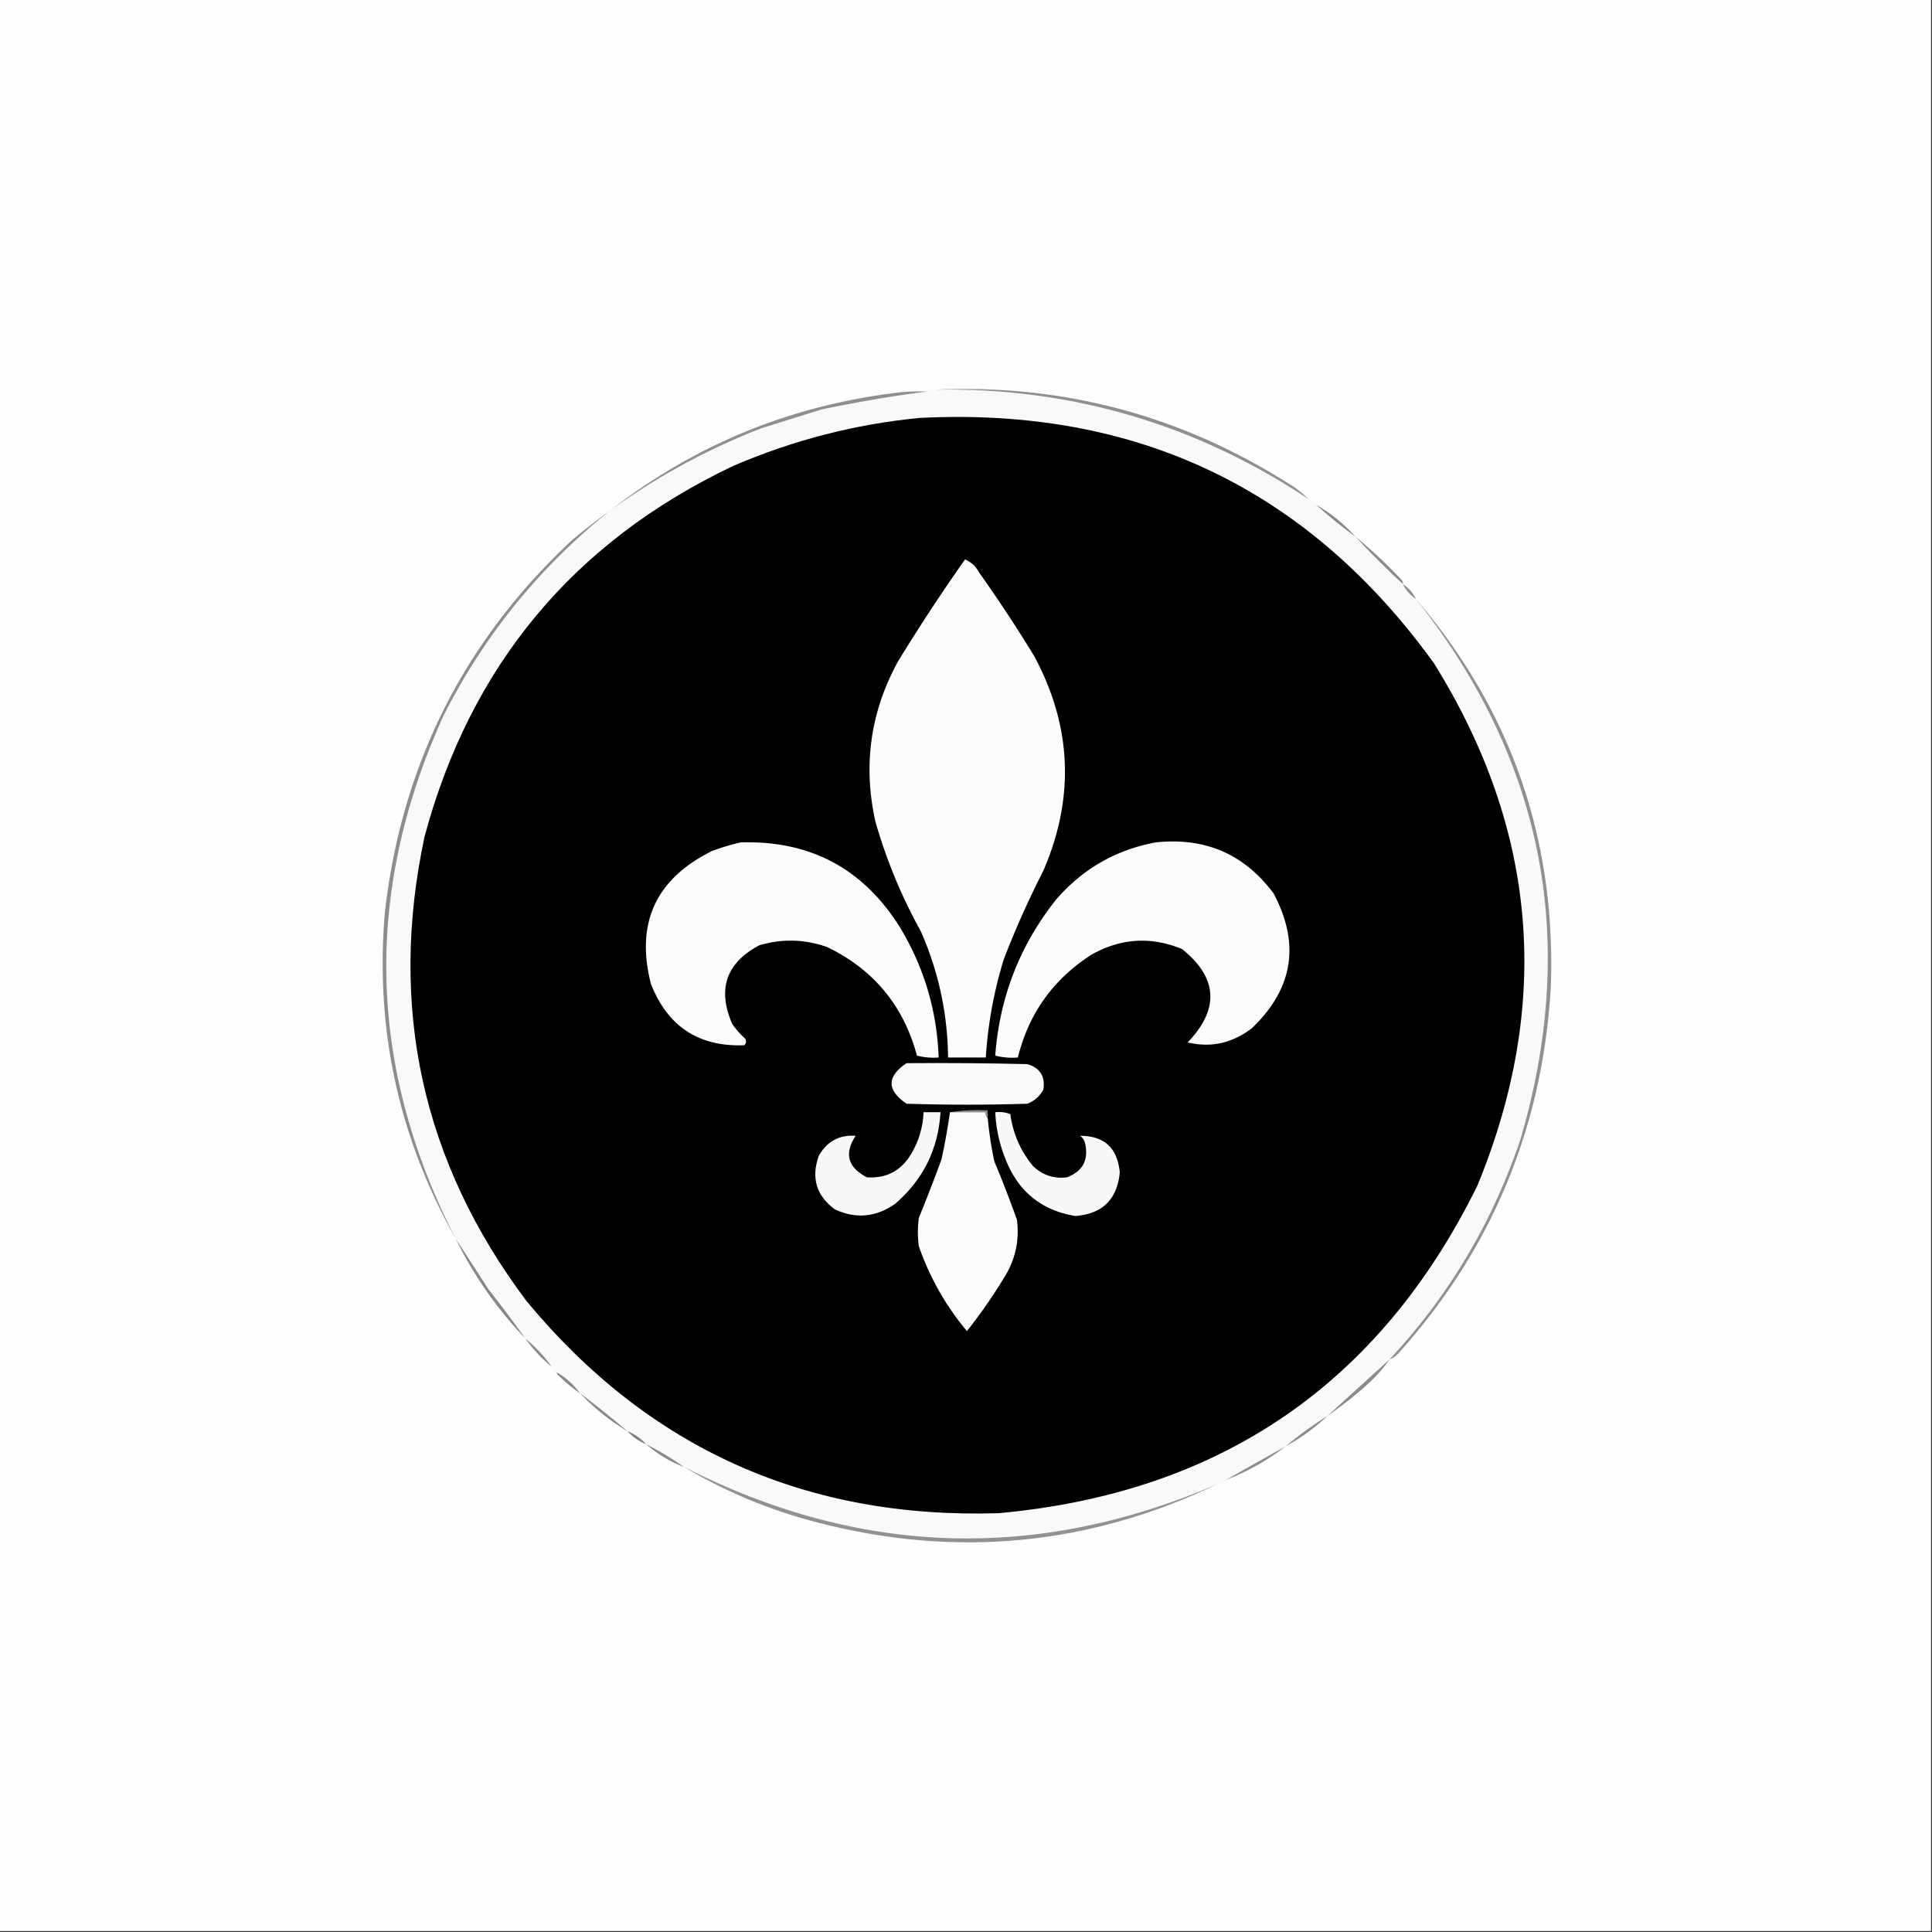
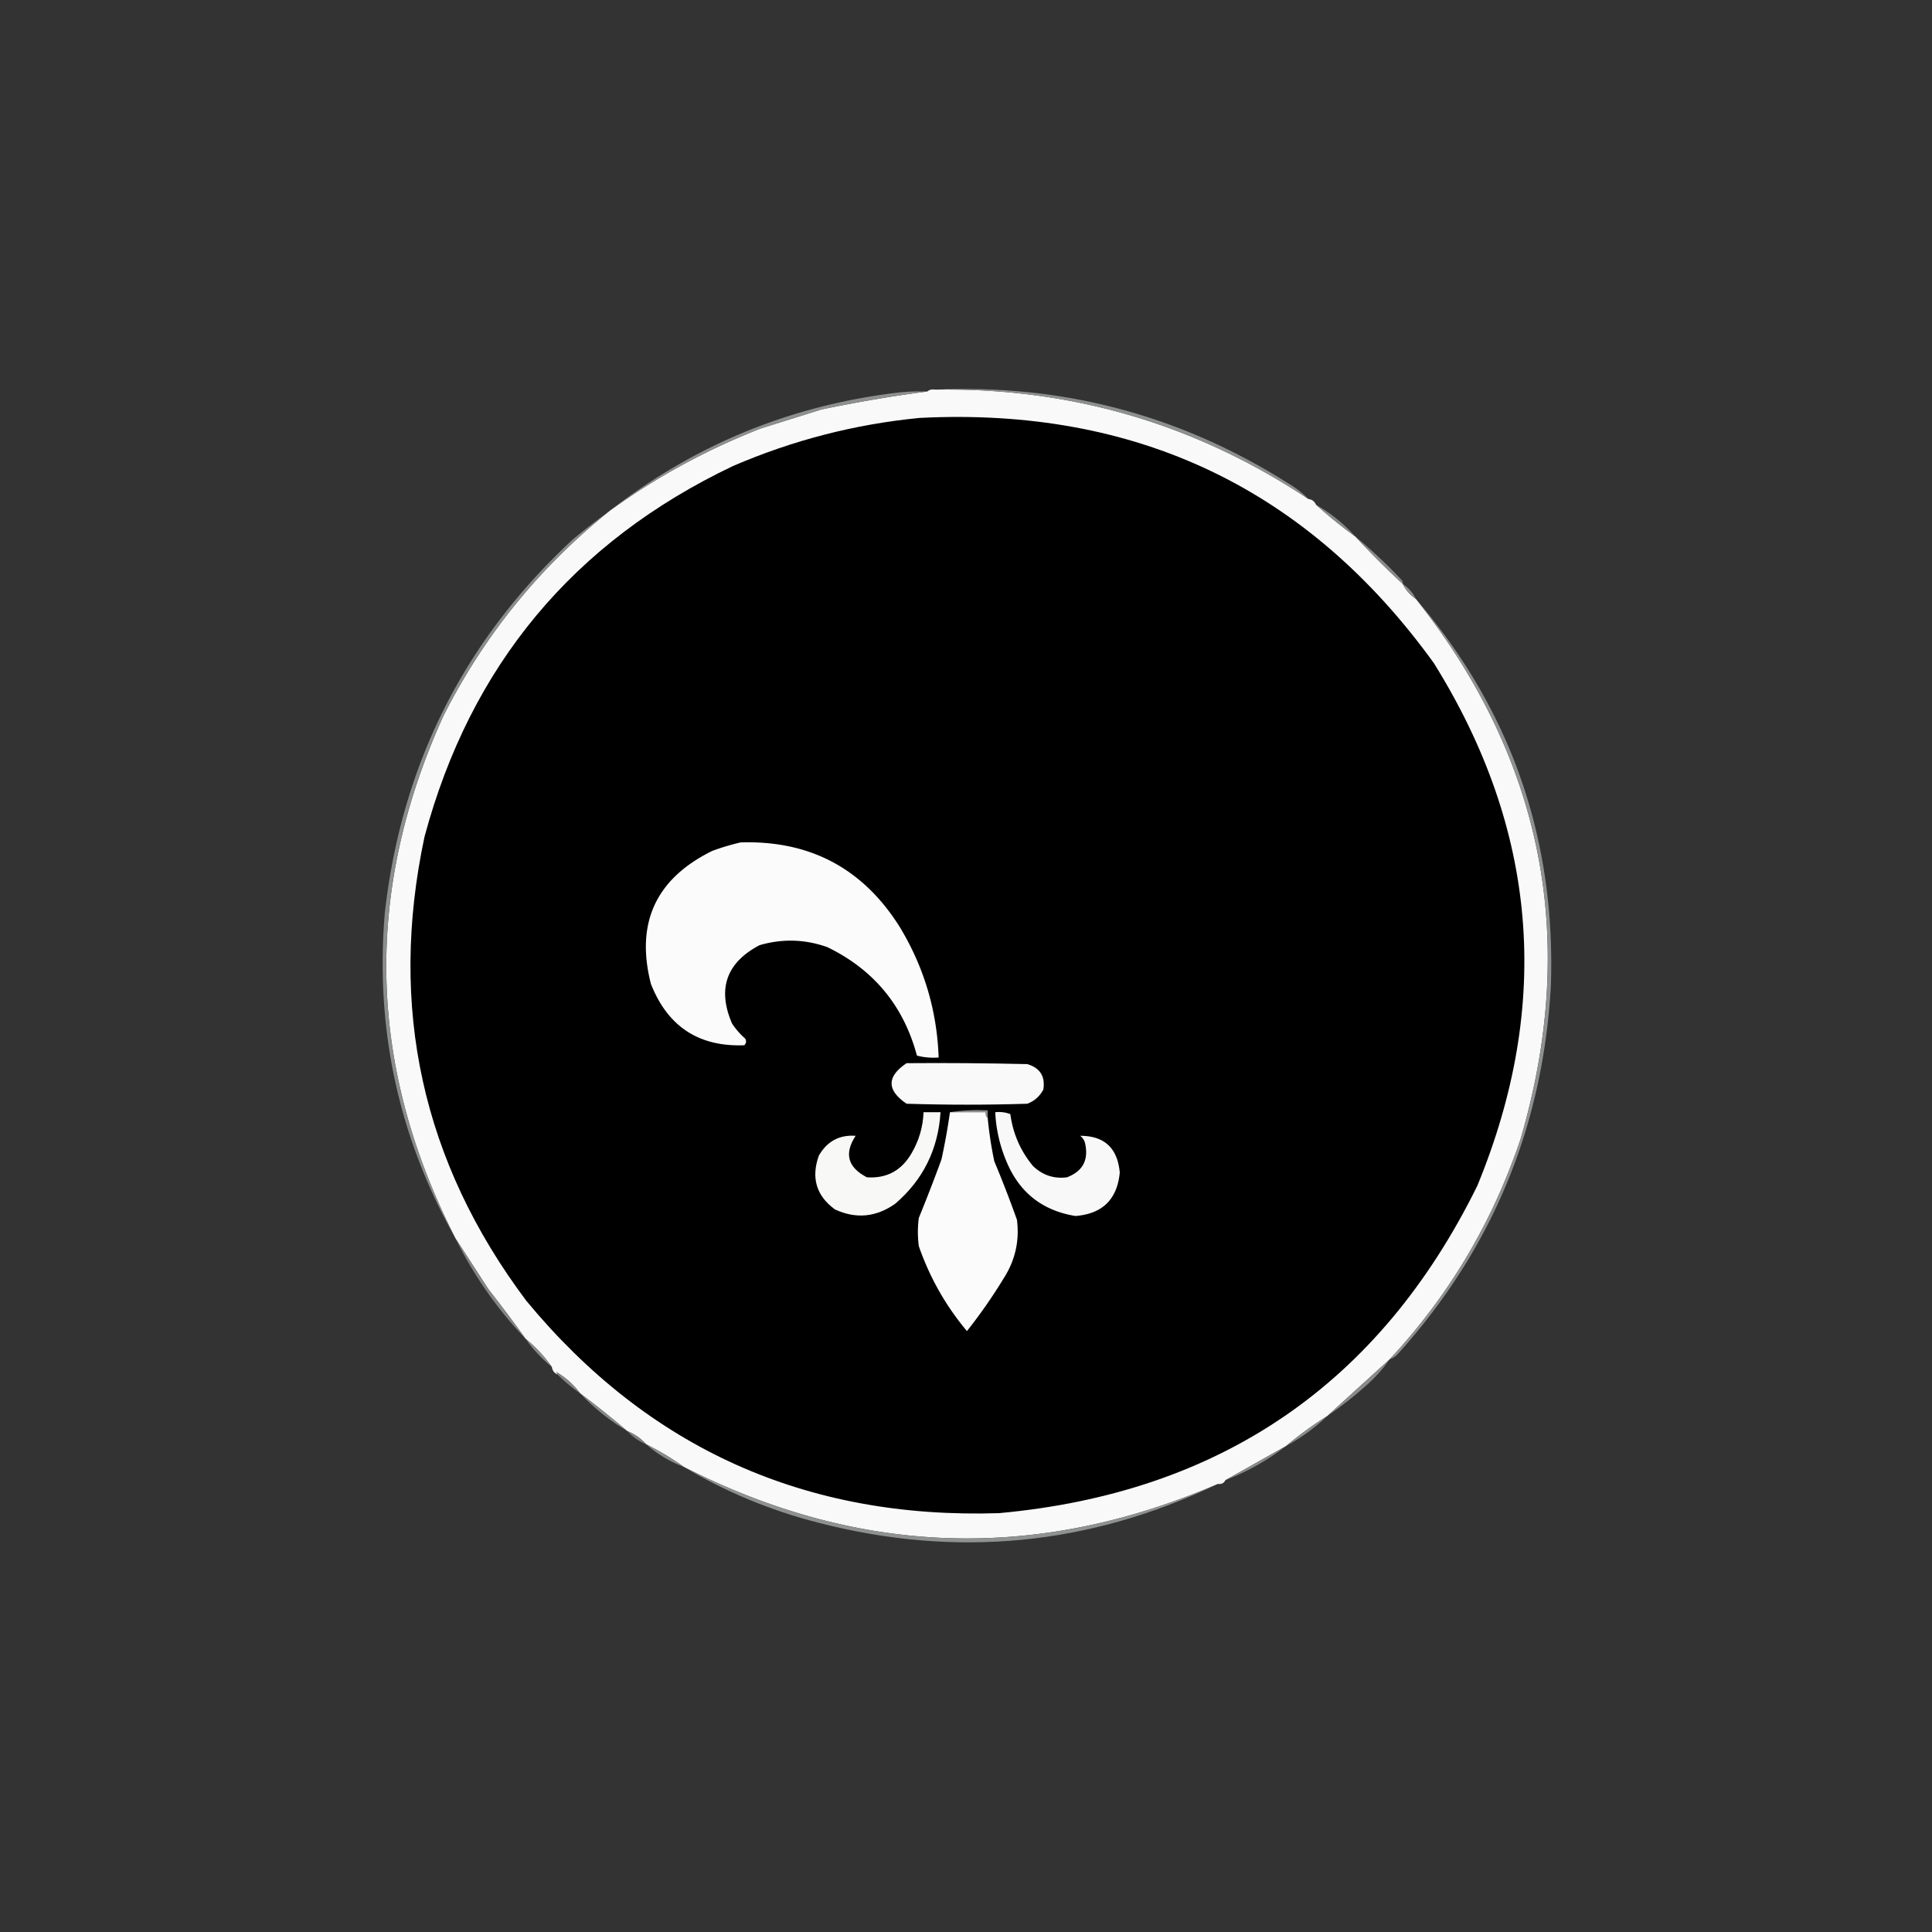
<svg xmlns="http://www.w3.org/2000/svg" data-bbox="-0.5 -0.5 1024 1024" height="1024" width="1024" shape-rendering="geometricPrecision" text-rendering="geometricPrecision" image-rendering="optimizeQuality" fill-rule="evenodd" clip-rule="evenodd" data-type="ugc">
  <rect width="100%" height="100%" fill="#333333" stroke="none" />
  <g>
-     <path d="M-.5-.5h1024v1024H-.5z" fill="#fefefe" />
    <path d="M491.5 207.5q1.602-1.401 4-1 108.114-1.726 198 58 2.856.357 4 3a256 256 0 0 0 21 17q12 13 25 25 2.39 4.896 7 8 101.522 128.18 55.5 286-22.307 66.407-69.5 117a102669 102669 0 0 1-33 30 203.5 203.5 0 0 0-22 16q-16.012 9.005-32 18-1.18 2.406-4 2-143.654 61.996-283-9a150.5 150.5 0 0 0-20-12q-4.162-4.657-10-7a559 559 0 0 0-25-20q-5.518-7.293-13-11.5.834.575 1 1.5-2.552-1.067-3-4-5.909-8.412-14-15a689 689 0 0 0-19.5-26 11341 11341 0 0 0-17.5-27q-70.107-136.928-6.5-277 32.34-64.098 88.5-109 37.038-26.776 80-43.5l32-10q29.802-6.138 56-9.5" fill="#f9f9f9" />
    <path d="M487.5 221.5q172.387-8.666 272.5 130 82.529 132.44 23 277Q705.416 785.94 529.5 802 376.122 806.911 279 689.5q-82.84-110.395-54-246Q261.558 307.459 388.5 247q47.691-20.546 99-25.5" fill="#000000" />
    <path d="M495.5 206.5q101.467-4.51 187 49.5 6.146 3.555 11 8.5-89.886-59.726-198-58" fill="#8e9090" />
    <path d="M491.5 207.5q-26.198 3.362-56 9.5l-32 10q-42.962 16.724-80 43.5 67.418-52.417 153-62.5a113 113 0 0 1 15-.5" fill="#8e8f8f" />
    <path d="M697.5 267.5q11.811 6.804 21 17a256 256 0 0 1-21-17" fill="#888989" />
    <path d="M718.5 284.5a264 264 0 0 1 24.5 23q.696.891.5 2-13-12-25-25" fill="#898b8a" />
-     <path d="M511.5 296.5q4.896 2.141 7.5 7a767 767 0 0 1 29 44q30.17 55.726 5 114a493 493 0 0 0-21 47 224.4 224.4 0 0 0-9.5 52h-20q-.387-35.041-14.5-67a276 276 0 0 1-24-58q-10.028-44.815 12-85a989 989 0 0 1 35.5-54" fill="#fcfcfc" />
    <path d="M743.5 309.5q4.61 3.104 7 8-4.61-3.104-7-8" fill="#8c8d8c" />
    <path d="M323.5 270.5q-56.16 44.902-88.5 109-63.607 140.072 6.5 277-45.418-80.429-37.5-173 13.36-117.474 99.5-197.5a383 383 0 0 1 20-15.5" fill="#8c8e8e" />
    <path d="M392.5 446.5q55.259-1.748 84.5 45 19.213 31.884 20.5 69-5.905.44-11.5-1-10.614-39.613-47.5-57.5-17.84-6.333-36-1-26.318 13.949-14.5 41.5a39.8 39.8 0 0 0 7 8q1.026 1.926-.5 3.5-36.137 1.403-49.5-32.5-12.367-48.385 32.5-70.5a126 126 0 0 1 15-4.5" fill="#fbfbfb" />
-     <path d="M612.5 446.5q39.239-4.239 62.5 27 21.379 40.107-11.5 71.5-15.6 11.912-34 7.5 25.45-26.625-3-49.5-24.692-10.134-48 3-30.374 19.505-39 54.5a36.9 36.9 0 0 1-12-1q3.46-46.653 32.5-83 21.121-24.18 52.5-30" fill="#fbfbfb" />
    <path d="M480.5 563.5q32.004-.25 64 .5 10.126 2.994 8.5 13.5-2.874 5.378-8.5 7.5-32 1-64 0-15.899-10.822 0-21.5" fill="#faf9fa" />
    <path d="M750.5 317.5q75.47 88.139 71.5 205-6.294 112.041-81 195a11.1 11.1 0 0 1-4.5 3q47.193-50.593 69.5-117 46.022-157.82-55.5-286" fill="#8f9091" />
    <path d="M503.5 589.5q9.719-1.486 20-1v4q-1.356-1.063-1-3z" fill="#8f8d8c" />
    <path d="M489.5 589.5h9q-1.858 29.465-24 48.5-15.295 10.773-32 3-14.788-10.881-8.5-28.5 6.6-11.421 19.5-10.5-9.291 14.15 6 22 15.51 1.023 23.5-12.5 6.045-10.18 6.5-22" fill="#f8f8f7" />
    <path d="M503.5 589.5h19q-.356 1.937 1 3a206 206 0 0 0 3.5 23 611 611 0 0 1 12 31q2.121 16.77-7 31a276 276 0 0 1-19.5 28q-16.865-20.127-25.5-45-1-7.5 0-15a868 868 0 0 0 12-31 343 343 0 0 0 4.5-25" fill="#fbfbfb" />
    <path d="M527.5 589.5q4.12-.47 8 1 2.088 15.536 12 27.5 7.626 7.323 18 6 12.816-4.878 9.5-18.5a6.98 6.98 0 0 0-2.5-3.5q19.25-.009 21 19.5-2.074 21.324-23.5 23-26.898-4.376-37-30a75.6 75.6 0 0 1-5.5-25" fill="#f8f8f8" />
    <path d="M241.5 656.5q8.714 13.402 17.5 27a689 689 0 0 1 19.5 26q-22.56-23.604-37-53" fill="#858786" />
    <path d="M278.5 709.5q8.091 6.588 14 15-8.091-6.588-14-15" fill="#888b89" />
    <path d="M307.5 738.5a84.6 84.6 0 0 1-12-10q-.166-.925-1-1.5 7.482 4.207 13 11.5" fill="#848685" />
    <path d="M736.5 720.5q-5.097 7.359-12 13.5-10.045 9-21 16.5a102669 102669 0 0 0 33-30" fill="#8a8b8a" />
    <path d="M307.5 738.5a559 559 0 0 1 25 20 113.6 113.6 0 0 1-25-20" fill="#868a88" />
    <path d="M703.5 750.5a102.3 102.3 0 0 1-22 16 203.5 203.5 0 0 1 22-16" fill="#898b8c" />
    <path d="M332.5 758.5q5.838 2.343 10 7-5.838-2.343-10-7" fill="#808280" />
    <path d="M342.5 765.5a150.5 150.5 0 0 1 20 12q-11.187-4.223-20-12" fill="#898c8b" />
    <path d="M681.5 766.5q-14.595 11.303-32 18 15.988-8.995 32-18" fill="#888b89" />
    <path d="M362.5 777.5q139.346 70.996 283 9-102.046 48.996-212 20.5-37.794-9.669-71-29.5" fill="#8f9291" />
  </g>
</svg>